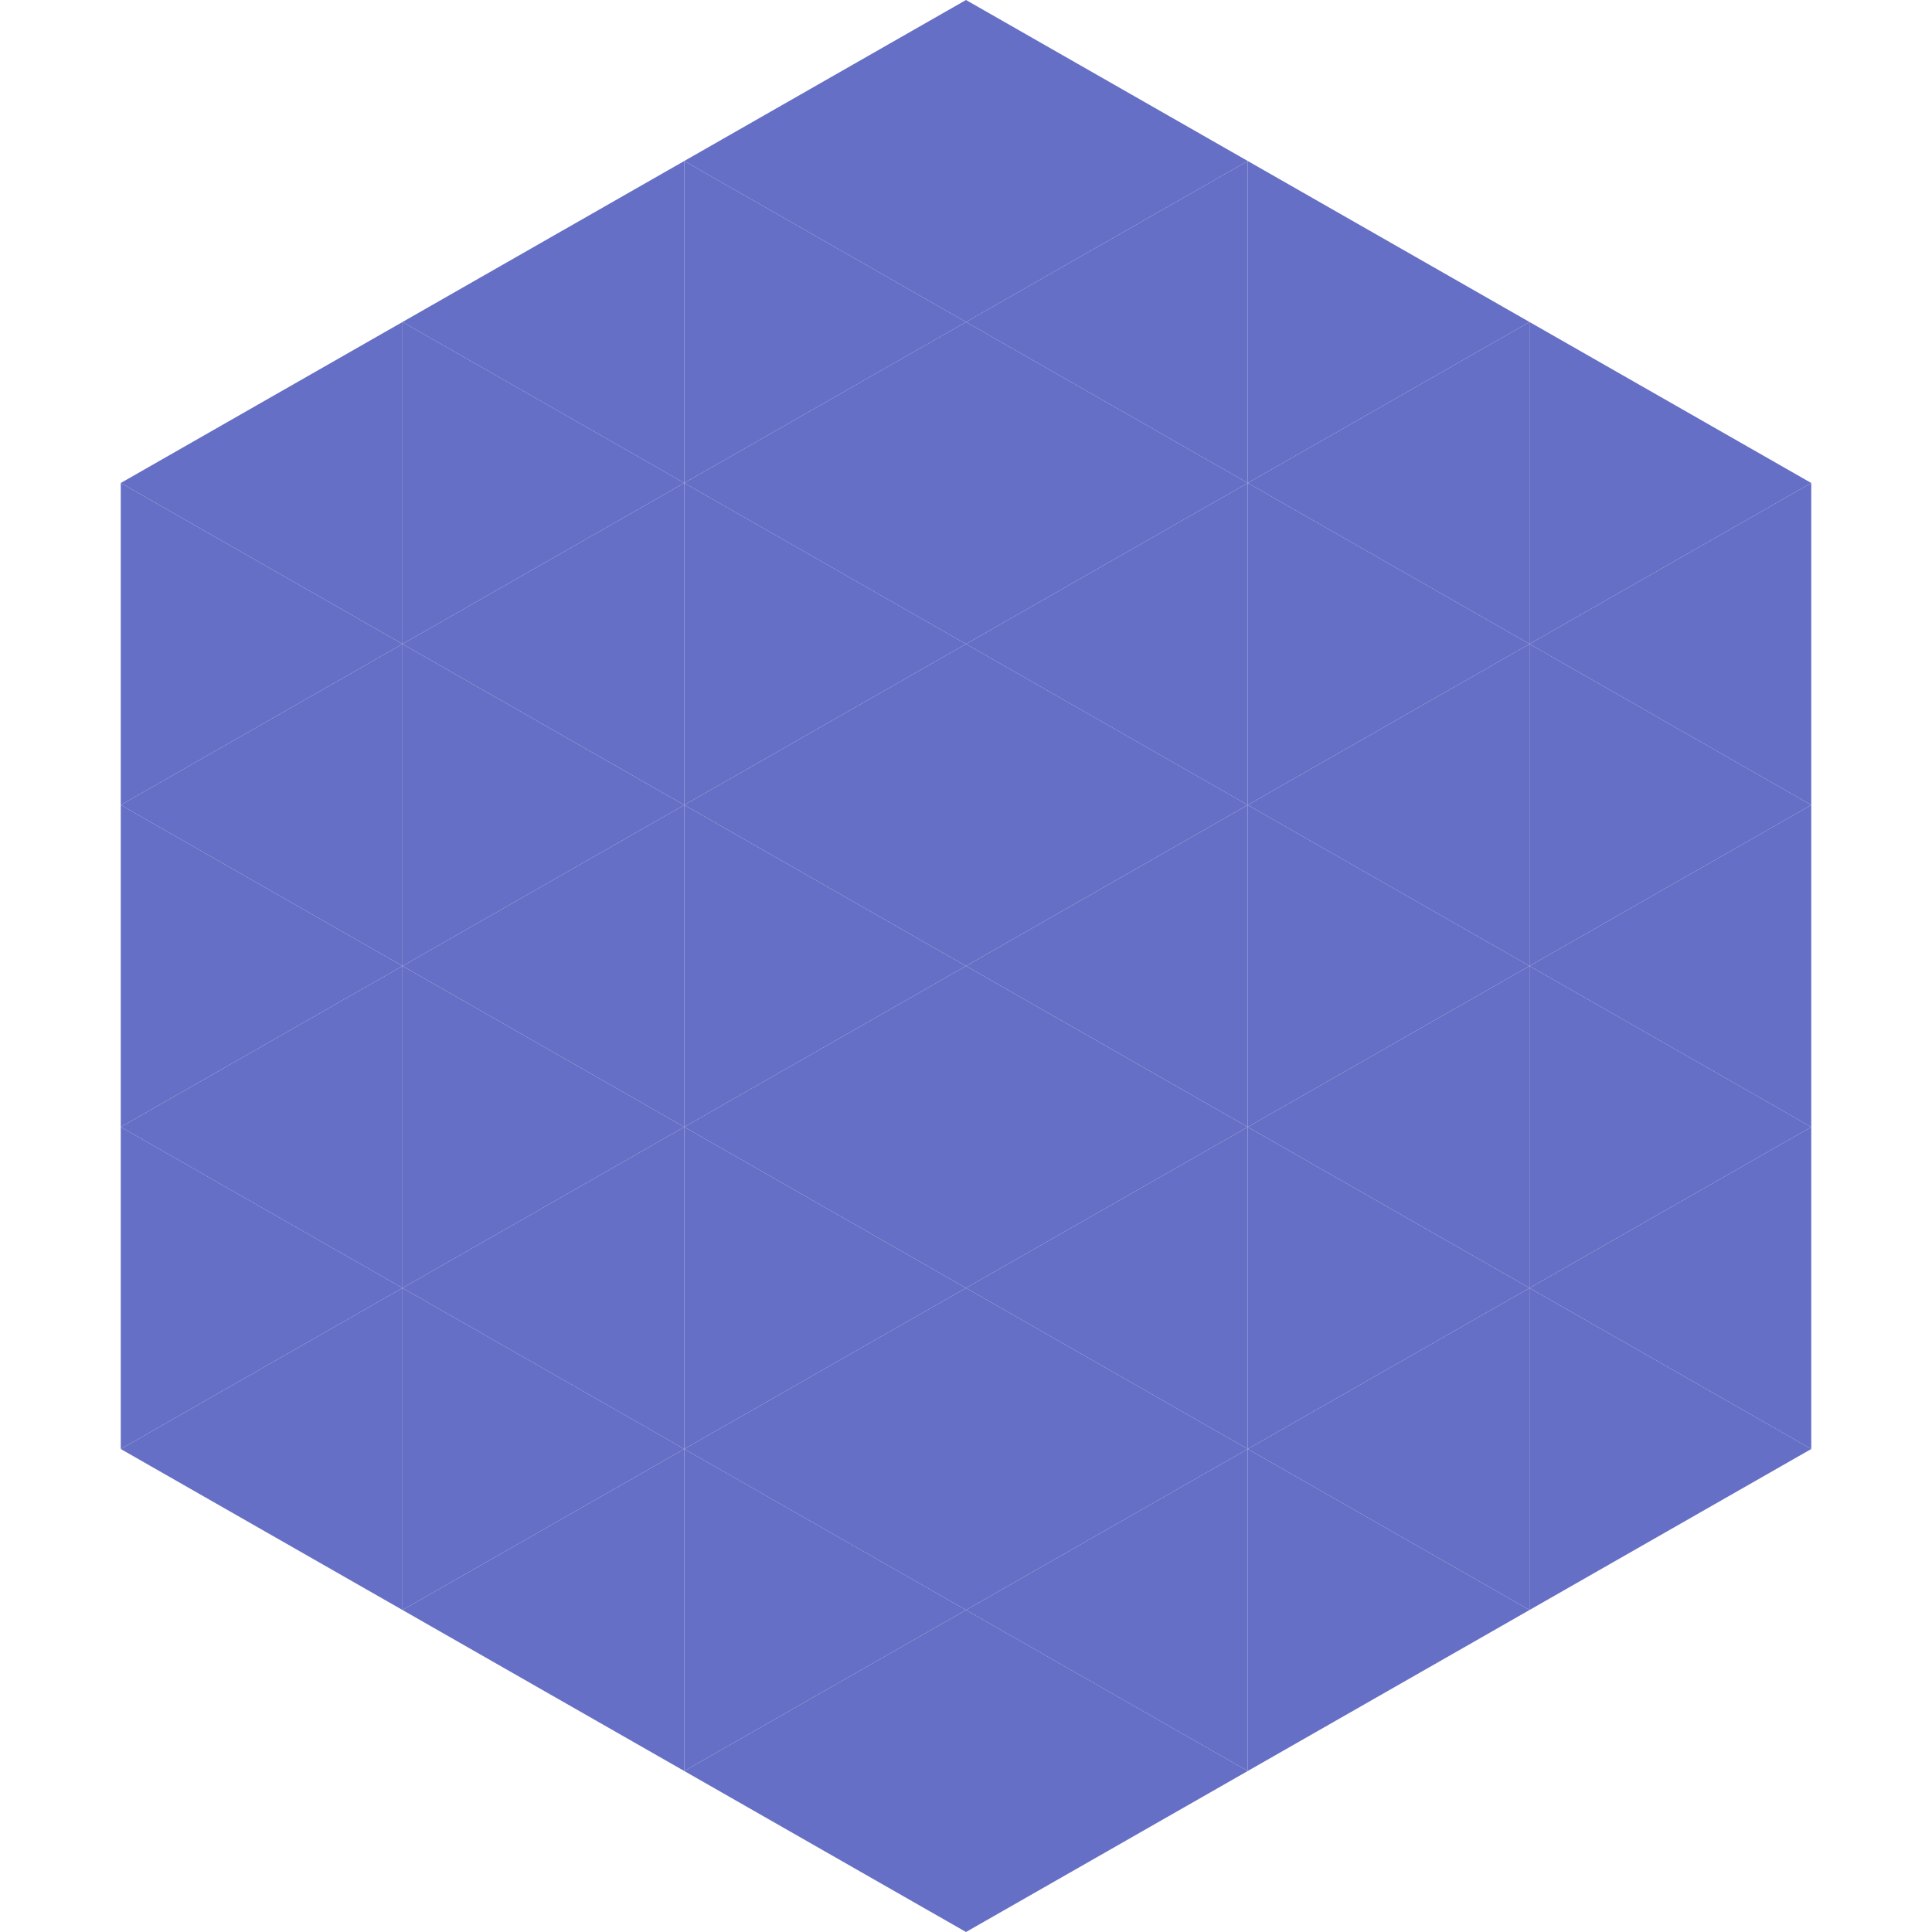
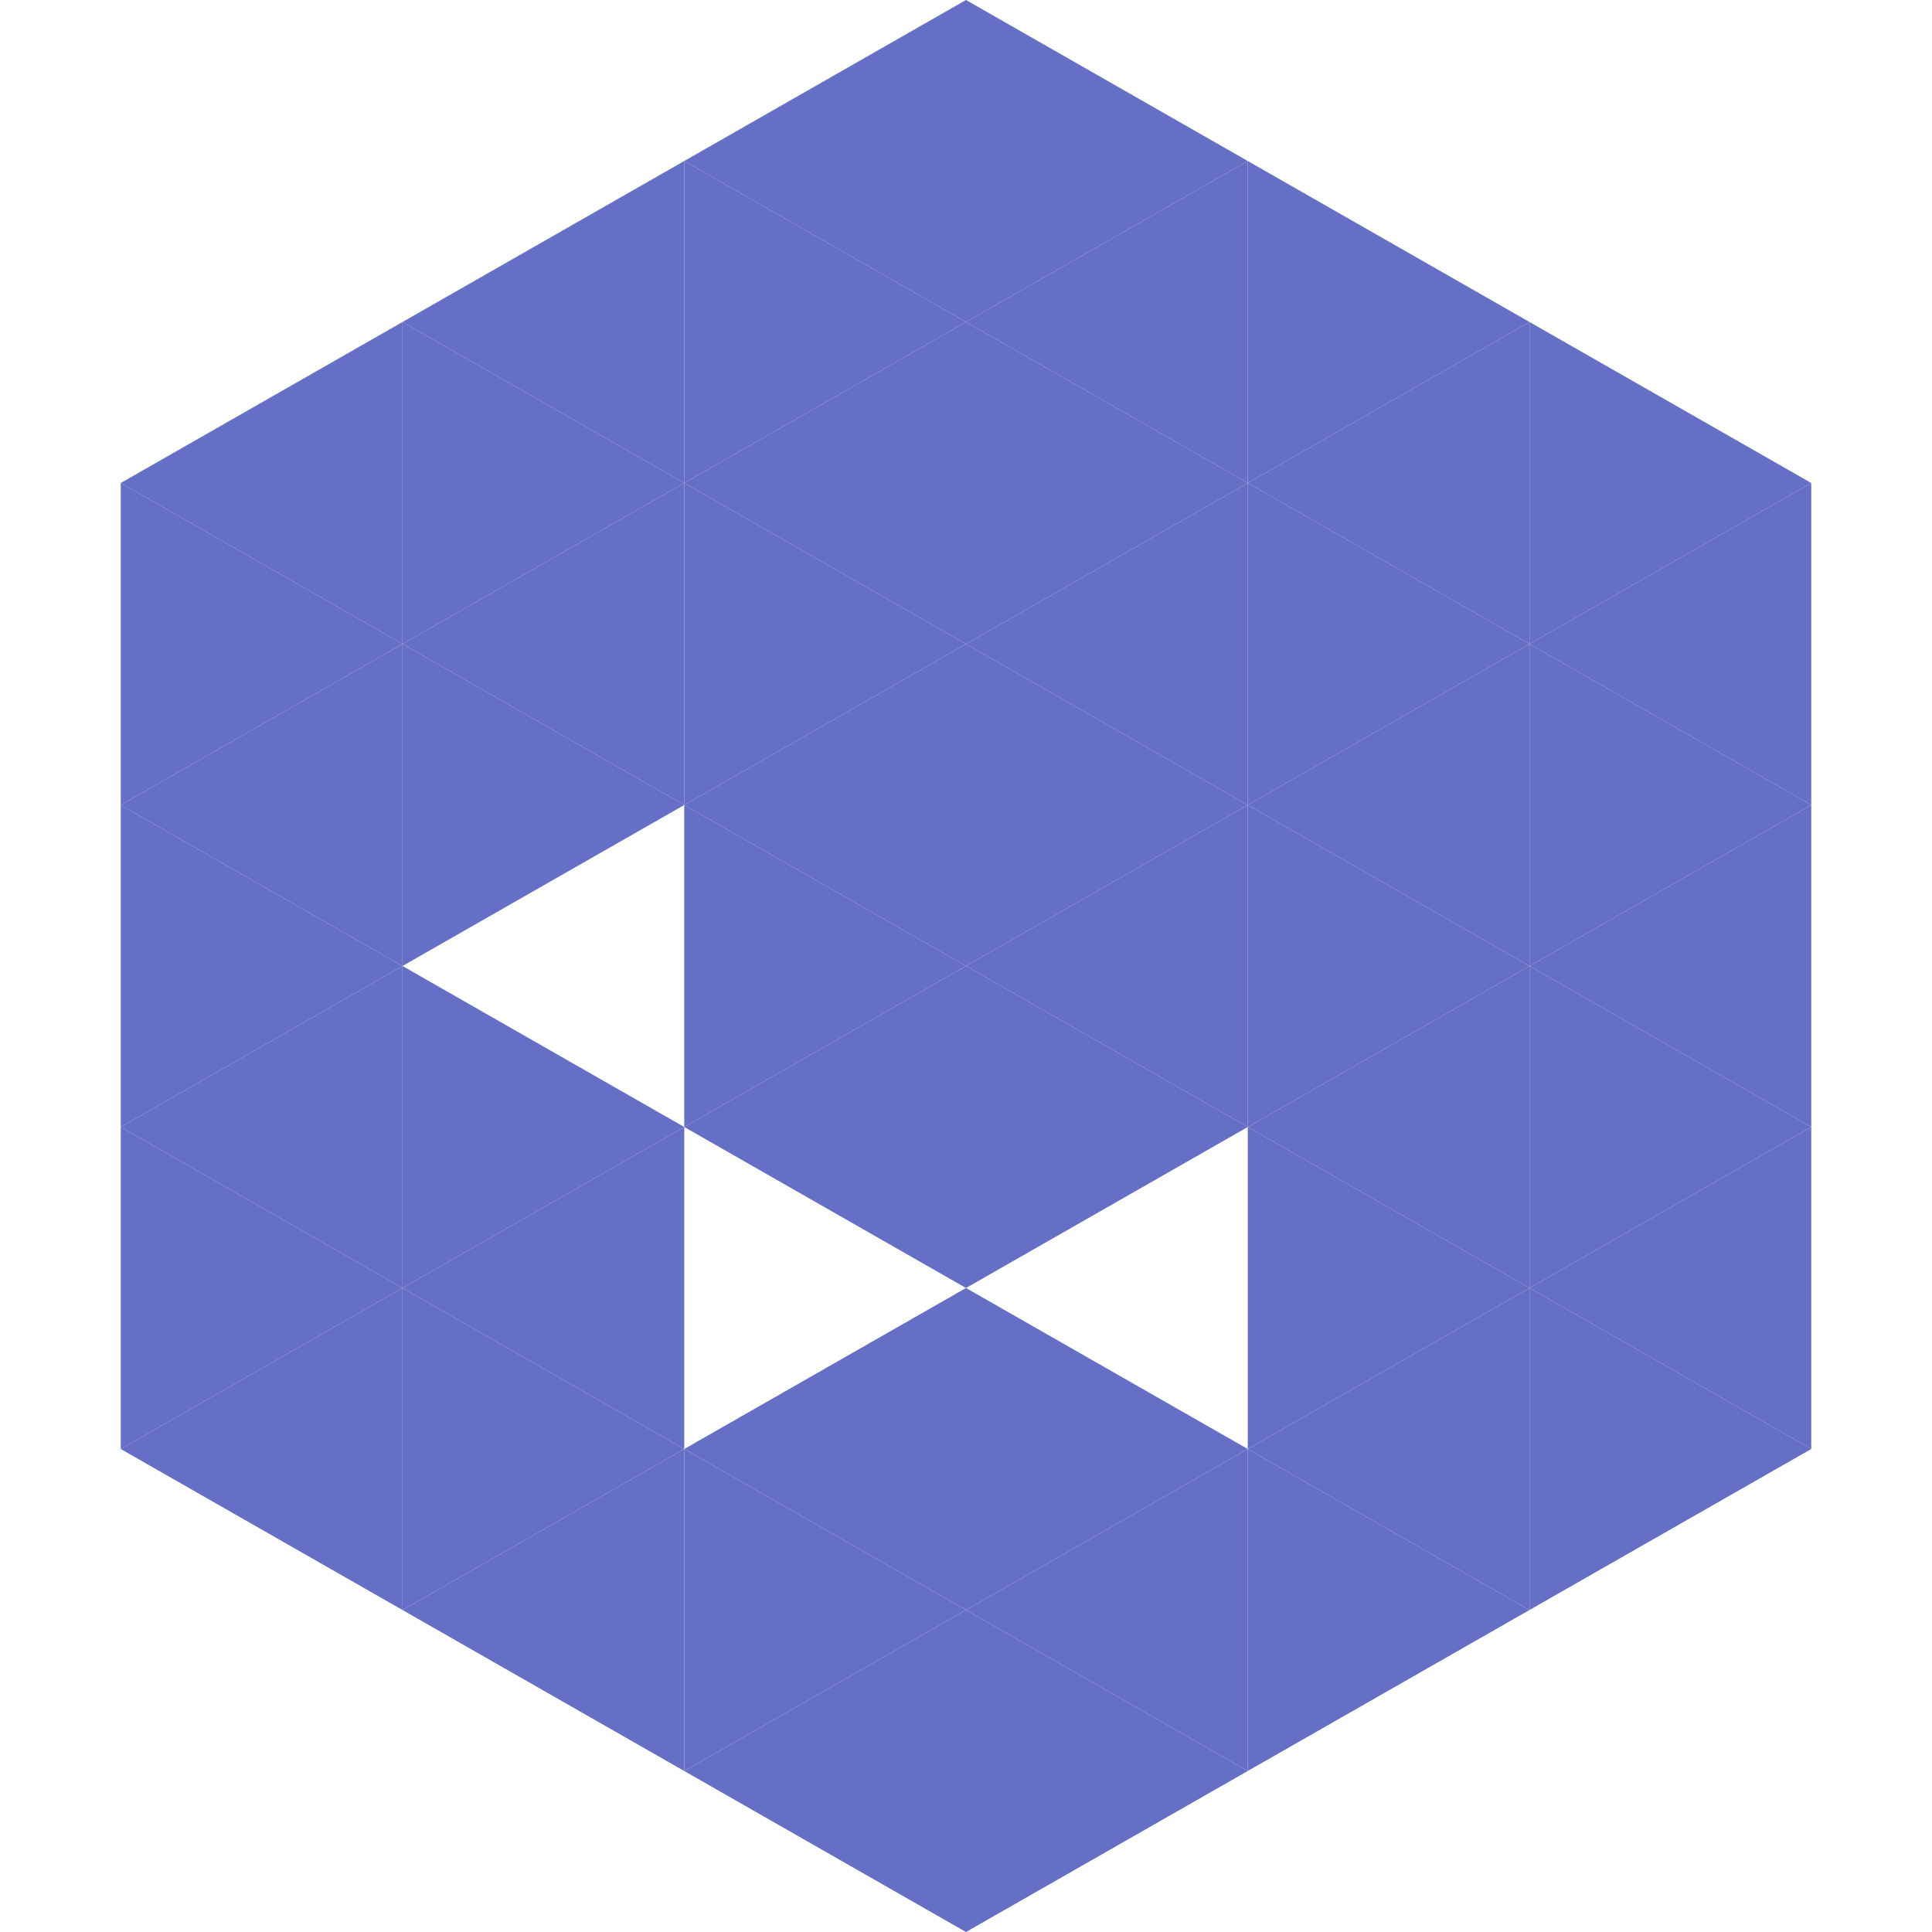
<svg xmlns="http://www.w3.org/2000/svg" width="240" height="240">
  <polygon points="50,40 15,60 50,80" style="fill:rgb(101,111,197)" />
  <polygon points="190,40 225,60 190,80" style="fill:rgb(101,111,197)" />
  <polygon points="15,60 50,80 15,100" style="fill:rgb(101,111,197)" />
  <polygon points="225,60 190,80 225,100" style="fill:rgb(101,111,197)" />
  <polygon points="50,80 15,100 50,120" style="fill:rgb(101,111,197)" />
  <polygon points="190,80 225,100 190,120" style="fill:rgb(101,111,197)" />
  <polygon points="15,100 50,120 15,140" style="fill:rgb(101,111,197)" />
  <polygon points="225,100 190,120 225,140" style="fill:rgb(101,111,197)" />
  <polygon points="50,120 15,140 50,160" style="fill:rgb(101,111,197)" />
  <polygon points="190,120 225,140 190,160" style="fill:rgb(101,111,197)" />
  <polygon points="15,140 50,160 15,180" style="fill:rgb(101,111,197)" />
  <polygon points="225,140 190,160 225,180" style="fill:rgb(101,111,197)" />
  <polygon points="50,160 15,180 50,200" style="fill:rgb(101,111,197)" />
  <polygon points="190,160 225,180 190,200" style="fill:rgb(101,111,197)" />
  <polygon points="15,180 50,200 15,220" style="fill:rgb(255,255,255); fill-opacity:0" />
-   <polygon points="225,180 190,200 225,220" style="fill:rgb(255,255,255); fill-opacity:0" />
  <polygon points="50,0 85,20 50,40" style="fill:rgb(255,255,255); fill-opacity:0" />
  <polygon points="190,0 155,20 190,40" style="fill:rgb(255,255,255); fill-opacity:0" />
  <polygon points="85,20 50,40 85,60" style="fill:rgb(101,111,197)" />
  <polygon points="155,20 190,40 155,60" style="fill:rgb(101,111,197)" />
  <polygon points="50,40 85,60 50,80" style="fill:rgb(101,111,197)" />
  <polygon points="190,40 155,60 190,80" style="fill:rgb(101,111,197)" />
  <polygon points="85,60 50,80 85,100" style="fill:rgb(101,111,197)" />
  <polygon points="155,60 190,80 155,100" style="fill:rgb(101,111,197)" />
  <polygon points="50,80 85,100 50,120" style="fill:rgb(101,111,197)" />
  <polygon points="190,80 155,100 190,120" style="fill:rgb(101,111,197)" />
-   <polygon points="85,100 50,120 85,140" style="fill:rgb(101,111,197)" />
  <polygon points="155,100 190,120 155,140" style="fill:rgb(101,111,197)" />
  <polygon points="50,120 85,140 50,160" style="fill:rgb(101,111,197)" />
  <polygon points="190,120 155,140 190,160" style="fill:rgb(101,111,197)" />
  <polygon points="85,140 50,160 85,180" style="fill:rgb(101,111,197)" />
  <polygon points="155,140 190,160 155,180" style="fill:rgb(101,111,197)" />
  <polygon points="50,160 85,180 50,200" style="fill:rgb(101,111,197)" />
  <polygon points="190,160 155,180 190,200" style="fill:rgb(101,111,197)" />
  <polygon points="85,180 50,200 85,220" style="fill:rgb(101,111,197)" />
  <polygon points="155,180 190,200 155,220" style="fill:rgb(101,111,197)" />
  <polygon points="120,0 85,20 120,40" style="fill:rgb(101,111,197)" />
  <polygon points="120,0 155,20 120,40" style="fill:rgb(101,111,197)" />
  <polygon points="85,20 120,40 85,60" style="fill:rgb(101,111,197)" />
  <polygon points="155,20 120,40 155,60" style="fill:rgb(101,111,197)" />
  <polygon points="120,40 85,60 120,80" style="fill:rgb(101,111,197)" />
  <polygon points="120,40 155,60 120,80" style="fill:rgb(101,111,197)" />
  <polygon points="85,60 120,80 85,100" style="fill:rgb(101,111,197)" />
  <polygon points="155,60 120,80 155,100" style="fill:rgb(101,111,197)" />
  <polygon points="120,80 85,100 120,120" style="fill:rgb(101,111,197)" />
  <polygon points="120,80 155,100 120,120" style="fill:rgb(101,111,197)" />
  <polygon points="85,100 120,120 85,140" style="fill:rgb(101,111,197)" />
  <polygon points="155,100 120,120 155,140" style="fill:rgb(101,111,197)" />
  <polygon points="120,120 85,140 120,160" style="fill:rgb(101,111,197)" />
  <polygon points="120,120 155,140 120,160" style="fill:rgb(101,111,197)" />
-   <polygon points="85,140 120,160 85,180" style="fill:rgb(101,111,197)" />
-   <polygon points="155,140 120,160 155,180" style="fill:rgb(101,111,197)" />
  <polygon points="120,160 85,180 120,200" style="fill:rgb(101,111,197)" />
  <polygon points="120,160 155,180 120,200" style="fill:rgb(101,111,197)" />
  <polygon points="85,180 120,200 85,220" style="fill:rgb(101,111,197)" />
  <polygon points="155,180 120,200 155,220" style="fill:rgb(101,111,197)" />
  <polygon points="120,200 85,220 120,240" style="fill:rgb(101,111,197)" />
  <polygon points="120,200 155,220 120,240" style="fill:rgb(101,111,197)" />
  <polygon points="85,220 120,240 85,260" style="fill:rgb(255,255,255); fill-opacity:0" />
  <polygon points="155,220 120,240 155,260" style="fill:rgb(255,255,255); fill-opacity:0" />
</svg>